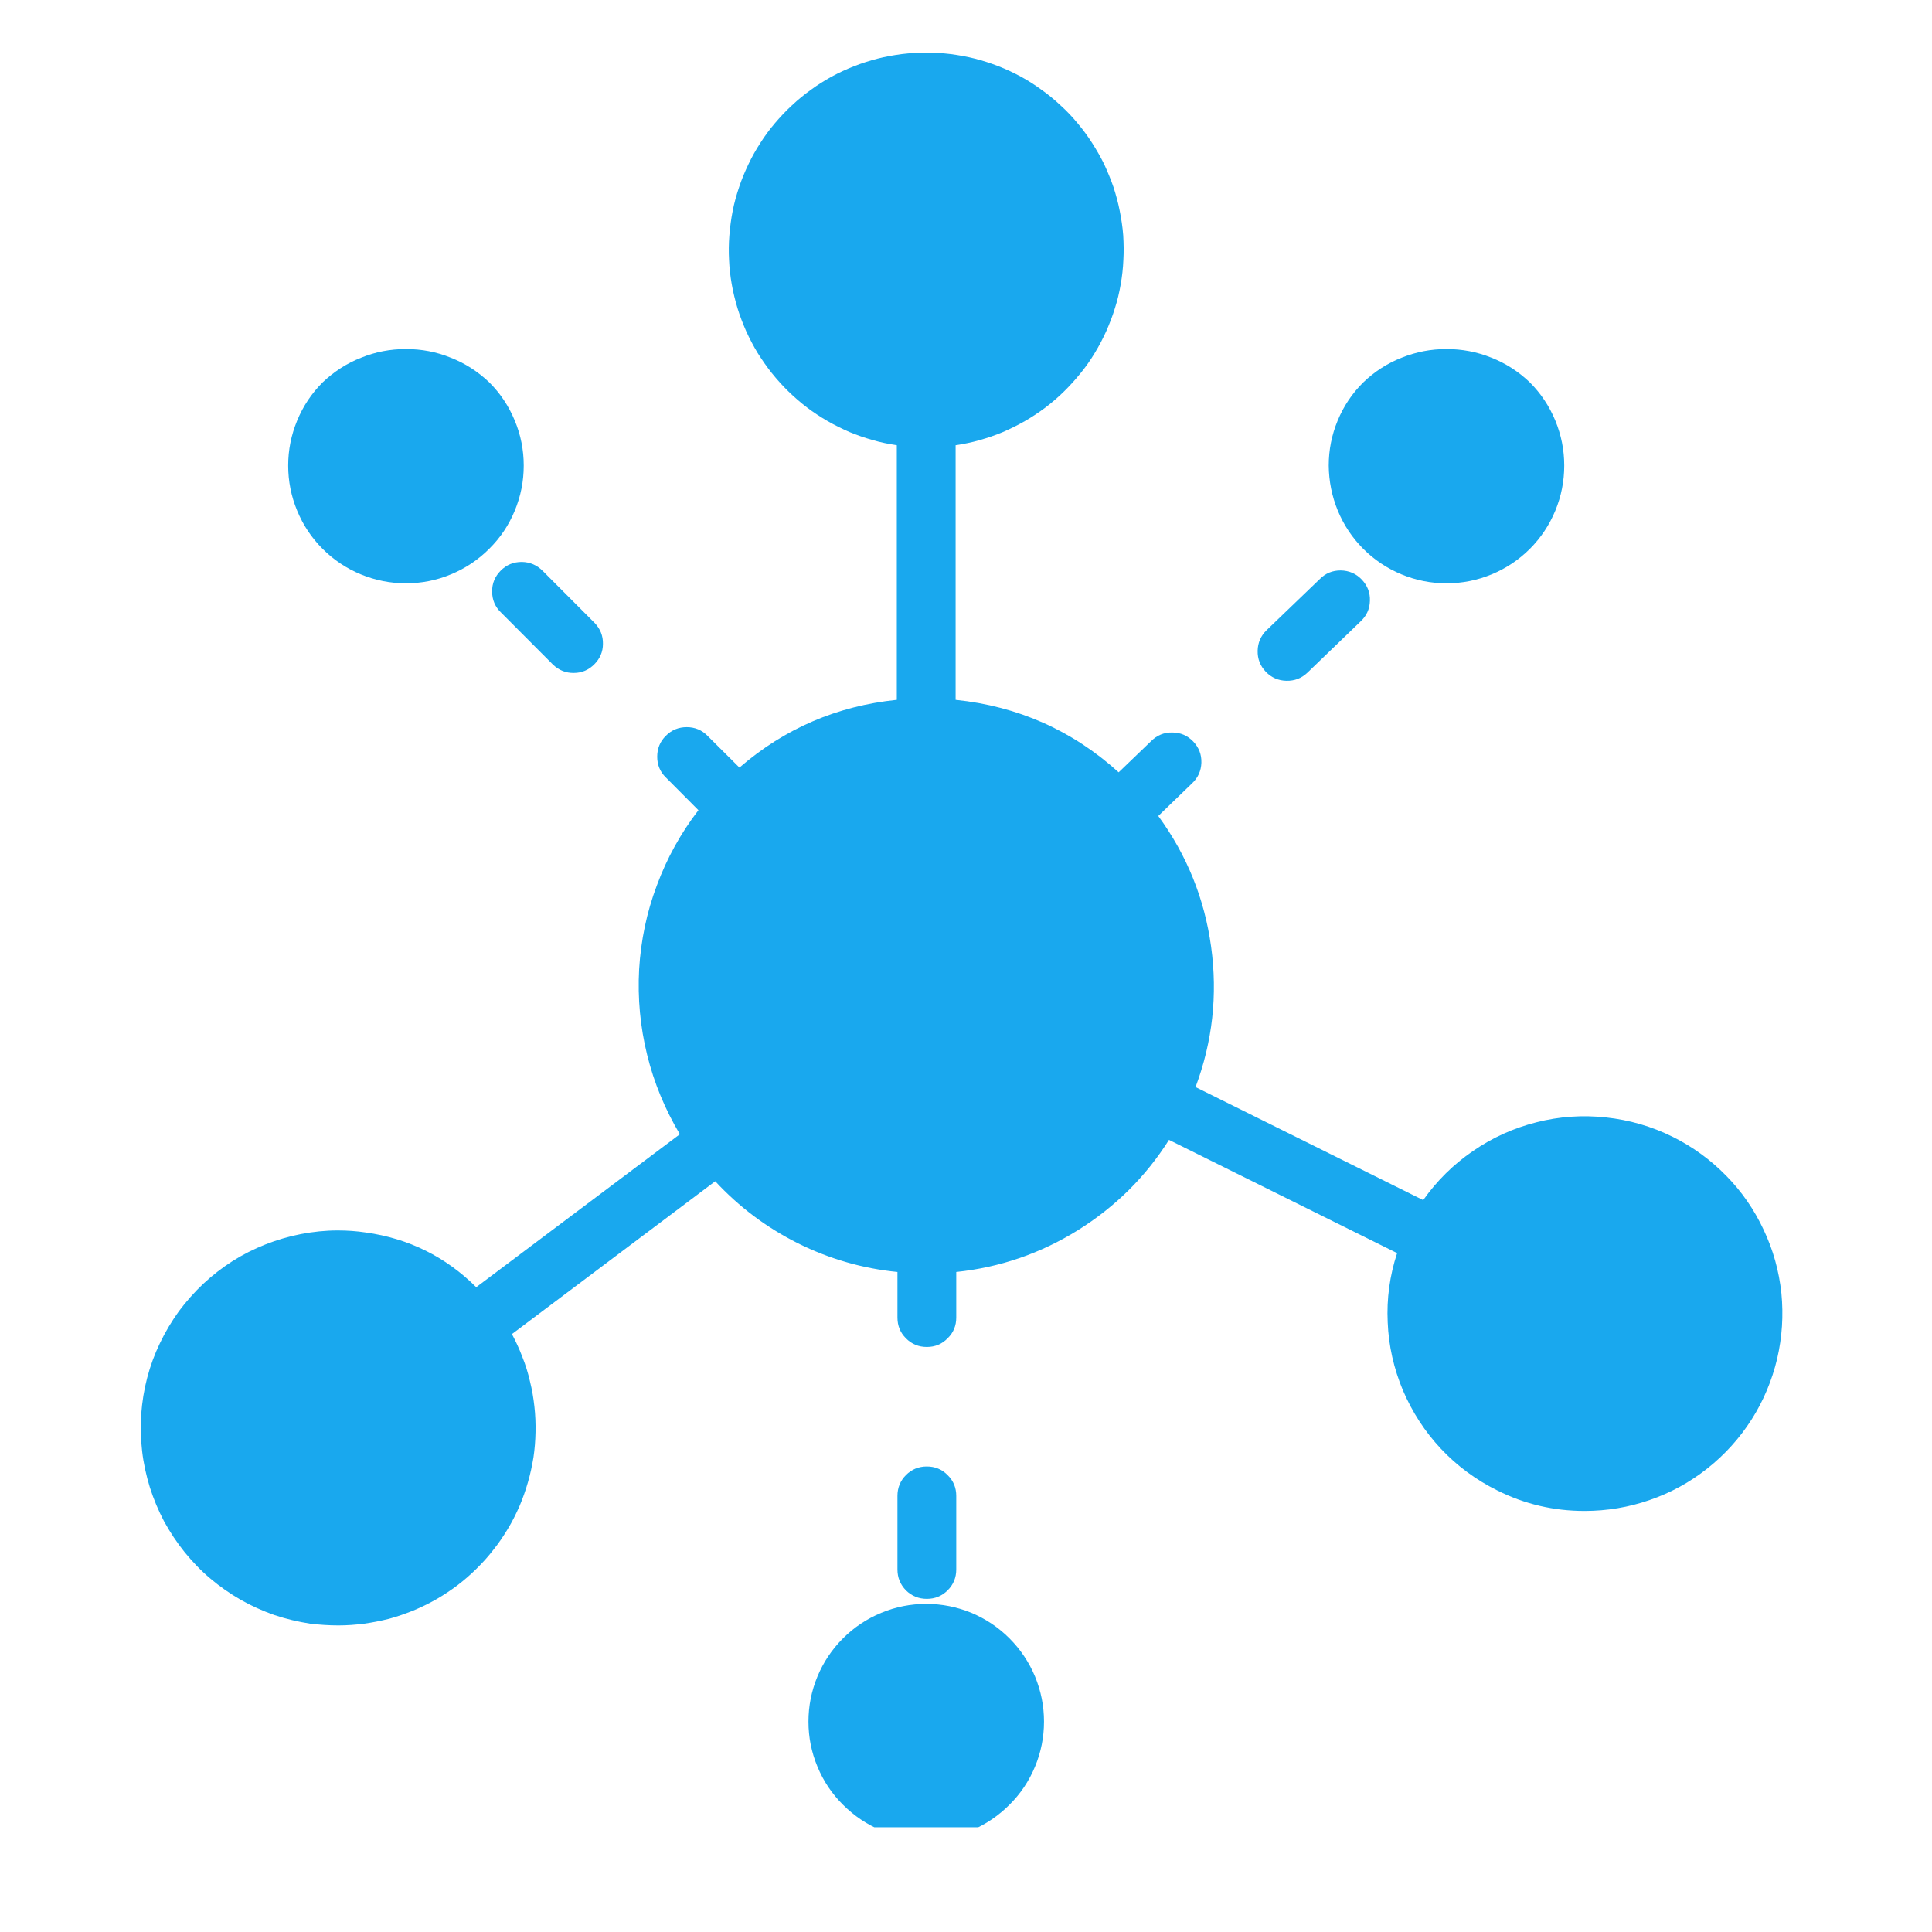
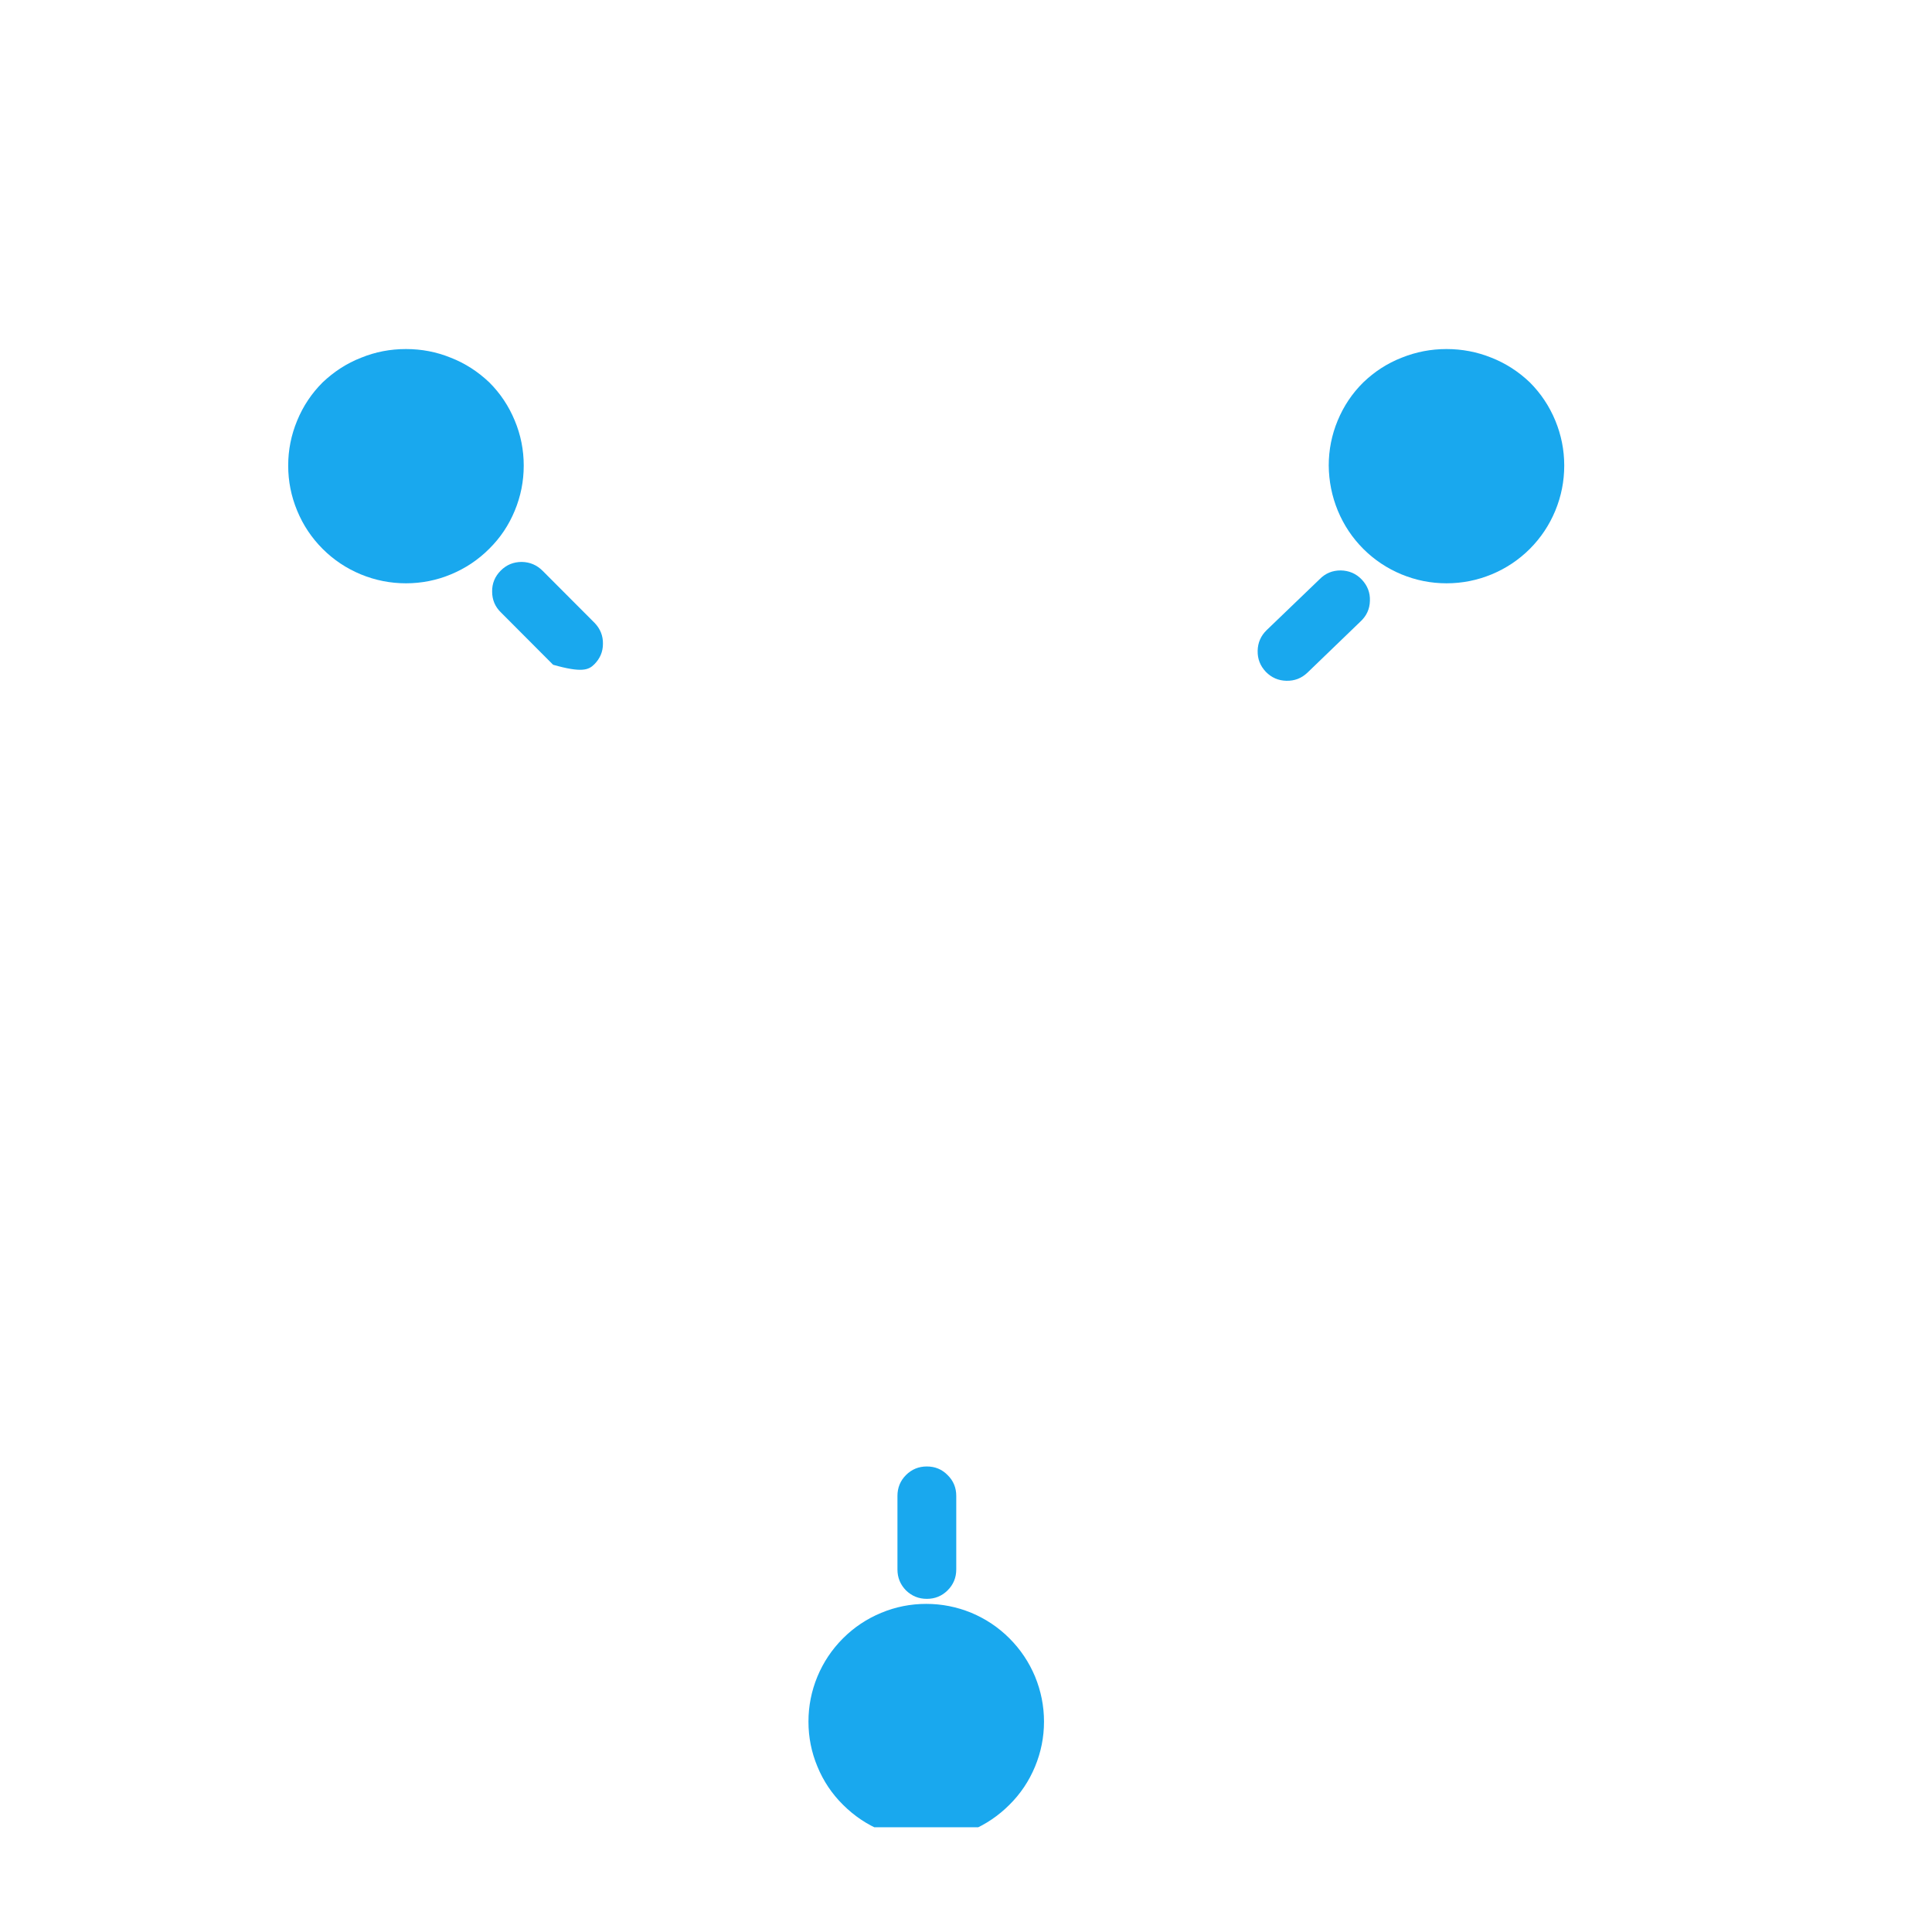
<svg xmlns="http://www.w3.org/2000/svg" width="64" zoomAndPan="magnify" viewBox="0 0 48 48" height="64" preserveAspectRatio="xMidYMid meet" version="1.0">
  <defs>
    <clipPath id="04bff1df65">
      <path d="M 20 39 L 26 39 L 26 45.398 L 20 45.398 Z M 20 39 " clip-rule="nonzero" />
    </clipPath>
    <clipPath id="4f206568a2">
-       <path d="M 3.25 1.316 L 44.395 1.316 L 44.395 41 L 3.25 41 Z M 3.25 1.316 " clip-rule="nonzero" />
-     </clipPath>
+       </clipPath>
  </defs>
  <path fill="#19a8ee" d="M 12.156 9.5 C 11.875 9.234 11.559 9.027 11.199 8.887 C 10.844 8.742 10.473 8.672 10.086 8.672 C 9.699 8.672 9.328 8.742 8.973 8.887 C 8.613 9.027 8.297 9.234 8.016 9.5 C 7.742 9.773 7.531 10.09 7.383 10.449 C 7.234 10.809 7.16 11.18 7.16 11.566 C 7.16 11.957 7.234 12.328 7.383 12.688 C 7.531 13.047 7.742 13.363 8.016 13.637 C 8.289 13.91 8.605 14.121 8.965 14.27 C 9.324 14.418 9.699 14.492 10.086 14.492 C 10.473 14.492 10.848 14.418 11.203 14.27 C 11.562 14.121 11.879 13.91 12.152 13.637 C 12.43 13.363 12.641 13.047 12.789 12.688 C 12.938 12.328 13.012 11.957 13.012 11.566 C 13.012 11.18 12.938 10.805 12.789 10.449 C 12.641 10.09 12.43 9.773 12.156 9.5 Z M 12.156 9.5 " fill-opacity="1" fill-rule="nonzero" />
  <path fill="#19a8ee" d="M 23.758 38.992 L 23.758 37.164 C 23.758 36.965 23.688 36.789 23.543 36.648 C 23.402 36.504 23.23 36.434 23.027 36.434 C 22.824 36.434 22.652 36.504 22.508 36.648 C 22.367 36.789 22.297 36.965 22.297 37.164 L 22.297 38.992 C 22.297 39.195 22.367 39.367 22.508 39.512 C 22.652 39.652 22.824 39.723 23.027 39.723 C 23.23 39.723 23.402 39.652 23.543 39.512 C 23.688 39.367 23.758 39.195 23.758 38.992 Z M 23.758 38.992 " fill-opacity="1" fill-rule="nonzero" />
  <g clip-path="url(#04bff1df65)">
    <path fill="#19a8ee" d="M 25.938 42.773 C 25.938 43.16 25.863 43.535 25.715 43.891 C 25.566 44.25 25.355 44.566 25.078 44.84 C 24.805 45.113 24.488 45.328 24.133 45.477 C 23.773 45.625 23.398 45.699 23.012 45.699 C 22.625 45.699 22.25 45.625 21.895 45.477 C 21.535 45.328 21.219 45.113 20.945 44.84 C 20.668 44.566 20.457 44.25 20.309 43.891 C 20.16 43.535 20.086 43.16 20.086 42.773 C 20.086 42.387 20.16 42.012 20.309 41.652 C 20.457 41.297 20.668 40.98 20.945 40.703 C 21.219 40.43 21.535 40.219 21.895 40.07 C 22.25 39.922 22.625 39.848 23.012 39.848 C 23.398 39.848 23.773 39.922 24.133 40.07 C 24.488 40.219 24.805 40.43 25.078 40.703 C 25.355 40.98 25.566 41.297 25.715 41.652 C 25.863 42.012 25.938 42.387 25.938 42.773 Z M 25.938 42.773 " fill-opacity="1" fill-rule="nonzero" />
  </g>
  <path fill="#19a8ee" d="M 38.008 13.637 C 38.281 13.363 38.492 13.047 38.641 12.688 C 38.789 12.328 38.863 11.957 38.863 11.566 C 38.863 11.18 38.789 10.809 38.641 10.449 C 38.492 10.09 38.281 9.773 38.008 9.5 C 37.73 9.234 37.41 9.027 37.055 8.887 C 36.695 8.742 36.324 8.672 35.938 8.672 C 35.555 8.672 35.184 8.742 34.824 8.887 C 34.465 9.027 34.148 9.234 33.871 9.5 C 33.594 9.773 33.383 10.09 33.234 10.449 C 33.086 10.805 33.012 11.18 33.012 11.566 C 33.016 11.957 33.09 12.328 33.238 12.688 C 33.387 13.047 33.598 13.363 33.871 13.637 C 34.145 13.91 34.461 14.121 34.82 14.27 C 35.18 14.418 35.551 14.492 35.938 14.492 C 36.328 14.492 36.699 14.418 37.059 14.27 C 37.418 14.121 37.734 13.91 38.008 13.637 Z M 38.008 13.637 " fill-opacity="1" fill-rule="nonzero" />
  <g clip-path="url(#4f206568a2)">
    <path fill="#19a8ee" d="M 41.562 28.246 C 41.035 27.984 40.48 27.824 39.898 27.762 C 39.316 27.699 38.738 27.738 38.172 27.883 C 37.602 28.027 37.074 28.266 36.594 28.598 C 36.109 28.93 35.699 29.336 35.359 29.816 L 29.703 27.008 C 30.125 25.879 30.254 24.719 30.09 23.523 C 29.926 22.328 29.488 21.246 28.777 20.273 L 29.609 19.469 C 29.762 19.328 29.84 19.156 29.848 18.953 C 29.855 18.746 29.785 18.57 29.645 18.422 C 29.5 18.273 29.328 18.199 29.121 18.199 C 28.918 18.195 28.742 18.27 28.598 18.414 L 27.793 19.188 C 26.641 18.145 25.289 17.547 23.742 17.387 L 23.742 11.062 C 23.945 11.031 24.145 10.992 24.34 10.934 C 24.539 10.879 24.73 10.812 24.918 10.734 C 25.105 10.652 25.289 10.562 25.465 10.461 C 25.641 10.359 25.812 10.246 25.973 10.125 C 26.137 10 26.293 9.867 26.438 9.723 C 26.582 9.582 26.719 9.43 26.848 9.27 C 26.977 9.113 27.094 8.945 27.199 8.77 C 27.305 8.598 27.398 8.418 27.484 8.23 C 27.566 8.043 27.641 7.852 27.699 7.66 C 27.762 7.465 27.809 7.266 27.844 7.062 C 27.879 6.863 27.902 6.66 27.91 6.457 C 27.922 6.254 27.918 6.051 27.906 5.848 C 27.891 5.641 27.859 5.441 27.82 5.242 C 27.781 5.039 27.727 4.844 27.664 4.648 C 27.598 4.457 27.52 4.27 27.434 4.082 C 27.344 3.898 27.242 3.723 27.133 3.551 C 27.023 3.379 26.902 3.215 26.77 3.059 C 26.641 2.902 26.5 2.754 26.348 2.617 C 26.199 2.477 26.043 2.348 25.875 2.23 C 25.711 2.109 25.539 2 25.359 1.902 C 25.18 1.805 24.996 1.719 24.805 1.645 C 24.613 1.57 24.422 1.508 24.223 1.457 C 24.023 1.406 23.824 1.371 23.621 1.344 C 23.418 1.32 23.215 1.305 23.012 1.305 C 22.809 1.305 22.605 1.32 22.402 1.344 C 22.199 1.371 22 1.406 21.801 1.457 C 21.605 1.508 21.41 1.57 21.219 1.645 C 21.031 1.719 20.844 1.805 20.664 1.902 C 20.488 2 20.312 2.109 20.148 2.23 C 19.984 2.348 19.824 2.477 19.676 2.617 C 19.527 2.754 19.387 2.902 19.254 3.059 C 19.121 3.215 19 3.379 18.891 3.551 C 18.781 3.723 18.68 3.898 18.594 4.082 C 18.504 4.27 18.426 4.457 18.363 4.648 C 18.297 4.844 18.242 5.039 18.203 5.242 C 18.164 5.441 18.137 5.641 18.121 5.848 C 18.105 6.051 18.102 6.254 18.113 6.457 C 18.121 6.66 18.145 6.863 18.18 7.062 C 18.215 7.266 18.266 7.465 18.324 7.66 C 18.383 7.852 18.457 8.043 18.539 8.23 C 18.625 8.418 18.719 8.598 18.824 8.77 C 18.934 8.945 19.051 9.113 19.176 9.27 C 19.305 9.43 19.441 9.582 19.586 9.723 C 19.734 9.867 19.887 10 20.051 10.125 C 20.211 10.246 20.383 10.359 20.559 10.461 C 20.734 10.562 20.918 10.652 21.105 10.734 C 21.293 10.812 21.488 10.879 21.684 10.934 C 21.879 10.992 22.078 11.031 22.281 11.062 L 22.281 17.387 C 20.801 17.539 19.496 18.098 18.371 19.07 L 17.578 18.281 C 17.438 18.137 17.262 18.066 17.062 18.066 C 16.859 18.066 16.684 18.137 16.543 18.281 C 16.398 18.422 16.328 18.598 16.328 18.801 C 16.328 19 16.398 19.176 16.543 19.316 L 17.352 20.129 C 16.914 20.699 16.57 21.32 16.32 21.996 C 16.066 22.668 15.922 23.367 15.879 24.082 C 15.84 24.801 15.906 25.508 16.078 26.207 C 16.25 26.906 16.523 27.562 16.891 28.18 L 11.832 31.98 C 11.07 31.223 10.156 30.77 9.09 30.621 C 8.859 30.586 8.625 30.57 8.391 30.57 C 8.082 30.57 7.777 30.602 7.477 30.66 C 7.176 30.719 6.879 30.805 6.594 30.918 C 6.309 31.031 6.035 31.168 5.777 31.332 C 5.52 31.496 5.277 31.684 5.051 31.895 C 4.828 32.105 4.625 32.336 4.441 32.582 C 4.262 32.832 4.105 33.094 3.973 33.371 C 3.84 33.648 3.734 33.934 3.656 34.234 C 3.578 34.531 3.531 34.832 3.508 35.137 C 3.488 35.445 3.496 35.75 3.531 36.055 C 3.566 36.359 3.633 36.66 3.723 36.953 C 3.816 37.246 3.934 37.527 4.078 37.801 C 4.227 38.07 4.395 38.324 4.586 38.562 C 4.781 38.801 4.992 39.023 5.227 39.219 C 5.461 39.418 5.715 39.594 5.98 39.746 C 6.246 39.898 6.527 40.023 6.816 40.125 C 7.109 40.223 7.406 40.293 7.711 40.34 C 7.941 40.367 8.176 40.383 8.41 40.383 C 8.621 40.383 8.832 40.367 9.043 40.34 C 9.25 40.312 9.457 40.27 9.664 40.219 C 9.867 40.164 10.066 40.094 10.262 40.016 C 10.457 39.934 10.648 39.844 10.832 39.738 C 11.016 39.633 11.191 39.516 11.359 39.391 C 11.527 39.262 11.688 39.125 11.836 38.977 C 11.988 38.828 12.129 38.672 12.258 38.504 C 12.391 38.34 12.508 38.164 12.617 37.984 C 12.727 37.805 12.82 37.613 12.906 37.422 C 12.988 37.227 13.059 37.027 13.117 36.824 C 13.176 36.621 13.219 36.418 13.254 36.207 C 13.285 36 13.301 35.789 13.305 35.578 C 13.309 35.367 13.301 35.156 13.277 34.945 C 13.254 34.734 13.219 34.527 13.168 34.324 C 13.121 34.117 13.059 33.914 12.98 33.719 C 12.906 33.52 12.816 33.328 12.719 33.145 L 17.77 29.348 C 18.363 29.988 19.047 30.5 19.828 30.891 C 20.605 31.277 21.43 31.516 22.297 31.602 L 22.297 32.734 C 22.297 32.938 22.367 33.109 22.508 33.25 C 22.652 33.395 22.824 33.465 23.027 33.465 C 23.23 33.465 23.402 33.395 23.543 33.25 C 23.688 33.109 23.758 32.938 23.758 32.734 L 23.758 31.602 C 24.844 31.488 25.852 31.141 26.777 30.566 C 27.703 29.988 28.461 29.242 29.043 28.32 L 34.711 31.133 C 34.527 31.691 34.449 32.266 34.477 32.852 C 34.5 33.438 34.629 34 34.855 34.543 C 35.086 35.082 35.398 35.566 35.801 35.996 C 36.203 36.422 36.668 36.766 37.195 37.027 C 37.879 37.371 38.602 37.539 39.367 37.539 C 39.922 37.539 40.461 37.449 40.98 37.27 C 41.504 37.09 41.984 36.828 42.418 36.484 C 42.852 36.141 43.219 35.734 43.516 35.27 C 43.812 34.805 44.023 34.301 44.152 33.762 C 44.277 33.223 44.312 32.68 44.258 32.129 C 44.199 31.578 44.055 31.055 43.816 30.551 C 43.582 30.051 43.273 29.602 42.883 29.207 C 42.496 28.812 42.055 28.492 41.562 28.246 Z M 41.562 28.246 " fill-opacity="1" fill-rule="nonzero" />
  </g>
-   <path fill="#19a8ee" d="M 13.742 16.516 C 13.887 16.652 14.059 16.723 14.258 16.719 C 14.457 16.719 14.625 16.645 14.766 16.504 C 14.906 16.363 14.98 16.195 14.98 15.996 C 14.984 15.797 14.914 15.625 14.777 15.48 L 13.484 14.184 C 13.34 14.039 13.168 13.965 12.965 13.961 C 12.758 13.961 12.586 14.031 12.441 14.176 C 12.297 14.32 12.223 14.496 12.227 14.699 C 12.227 14.902 12.301 15.078 12.449 15.219 Z M 13.742 16.516 " fill-opacity="1" fill-rule="nonzero" />
+   <path fill="#19a8ee" d="M 13.742 16.516 C 14.457 16.719 14.625 16.645 14.766 16.504 C 14.906 16.363 14.98 16.195 14.98 15.996 C 14.984 15.797 14.914 15.625 14.777 15.48 L 13.484 14.184 C 13.34 14.039 13.168 13.965 12.965 13.961 C 12.758 13.961 12.586 14.031 12.441 14.176 C 12.297 14.32 12.223 14.496 12.227 14.699 C 12.227 14.902 12.301 15.078 12.449 15.219 Z M 13.742 16.516 " fill-opacity="1" fill-rule="nonzero" />
  <path fill="#19a8ee" d="M 32.785 14.391 L 31.469 15.656 C 31.324 15.797 31.25 15.969 31.246 16.168 C 31.242 16.371 31.309 16.543 31.449 16.691 C 31.59 16.836 31.762 16.91 31.961 16.914 C 32.164 16.918 32.336 16.852 32.484 16.711 L 33.797 15.445 C 33.949 15.305 34.031 15.133 34.035 14.926 C 34.043 14.723 33.973 14.547 33.832 14.398 C 33.691 14.25 33.516 14.176 33.309 14.172 C 33.105 14.172 32.93 14.242 32.785 14.391 Z M 32.785 14.391 " fill-opacity="1" fill-rule="nonzero" />
</svg>